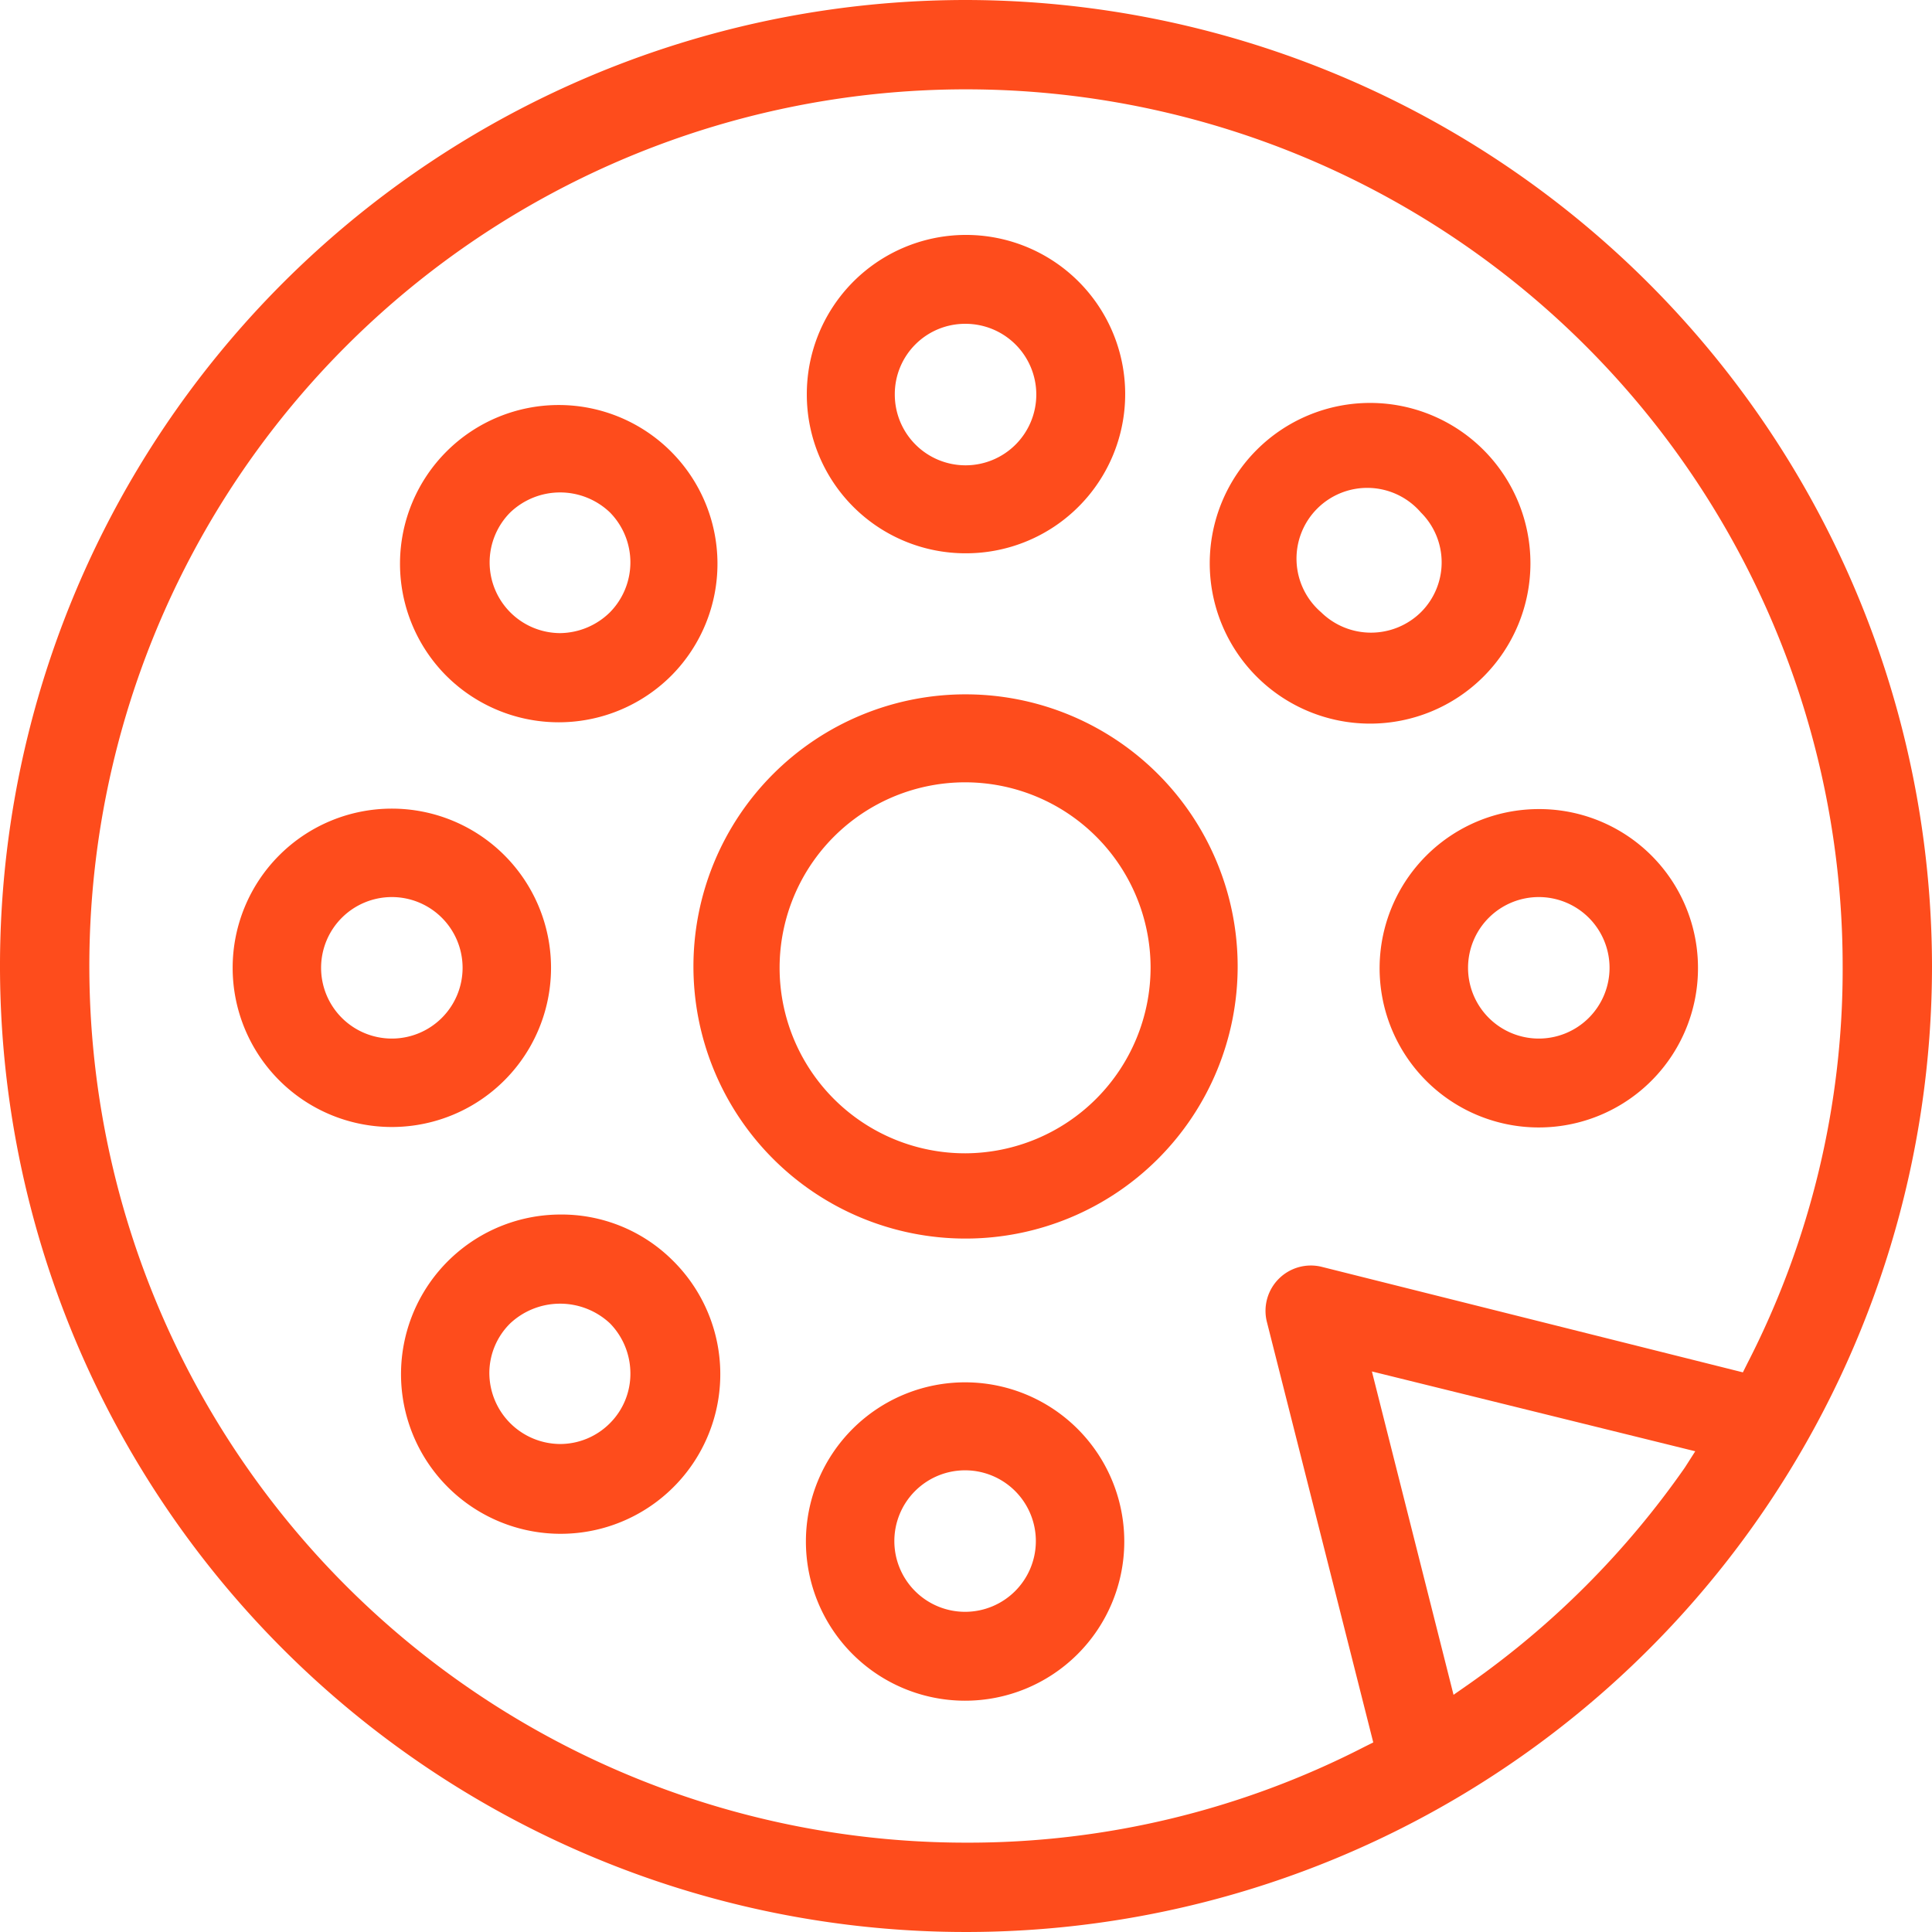
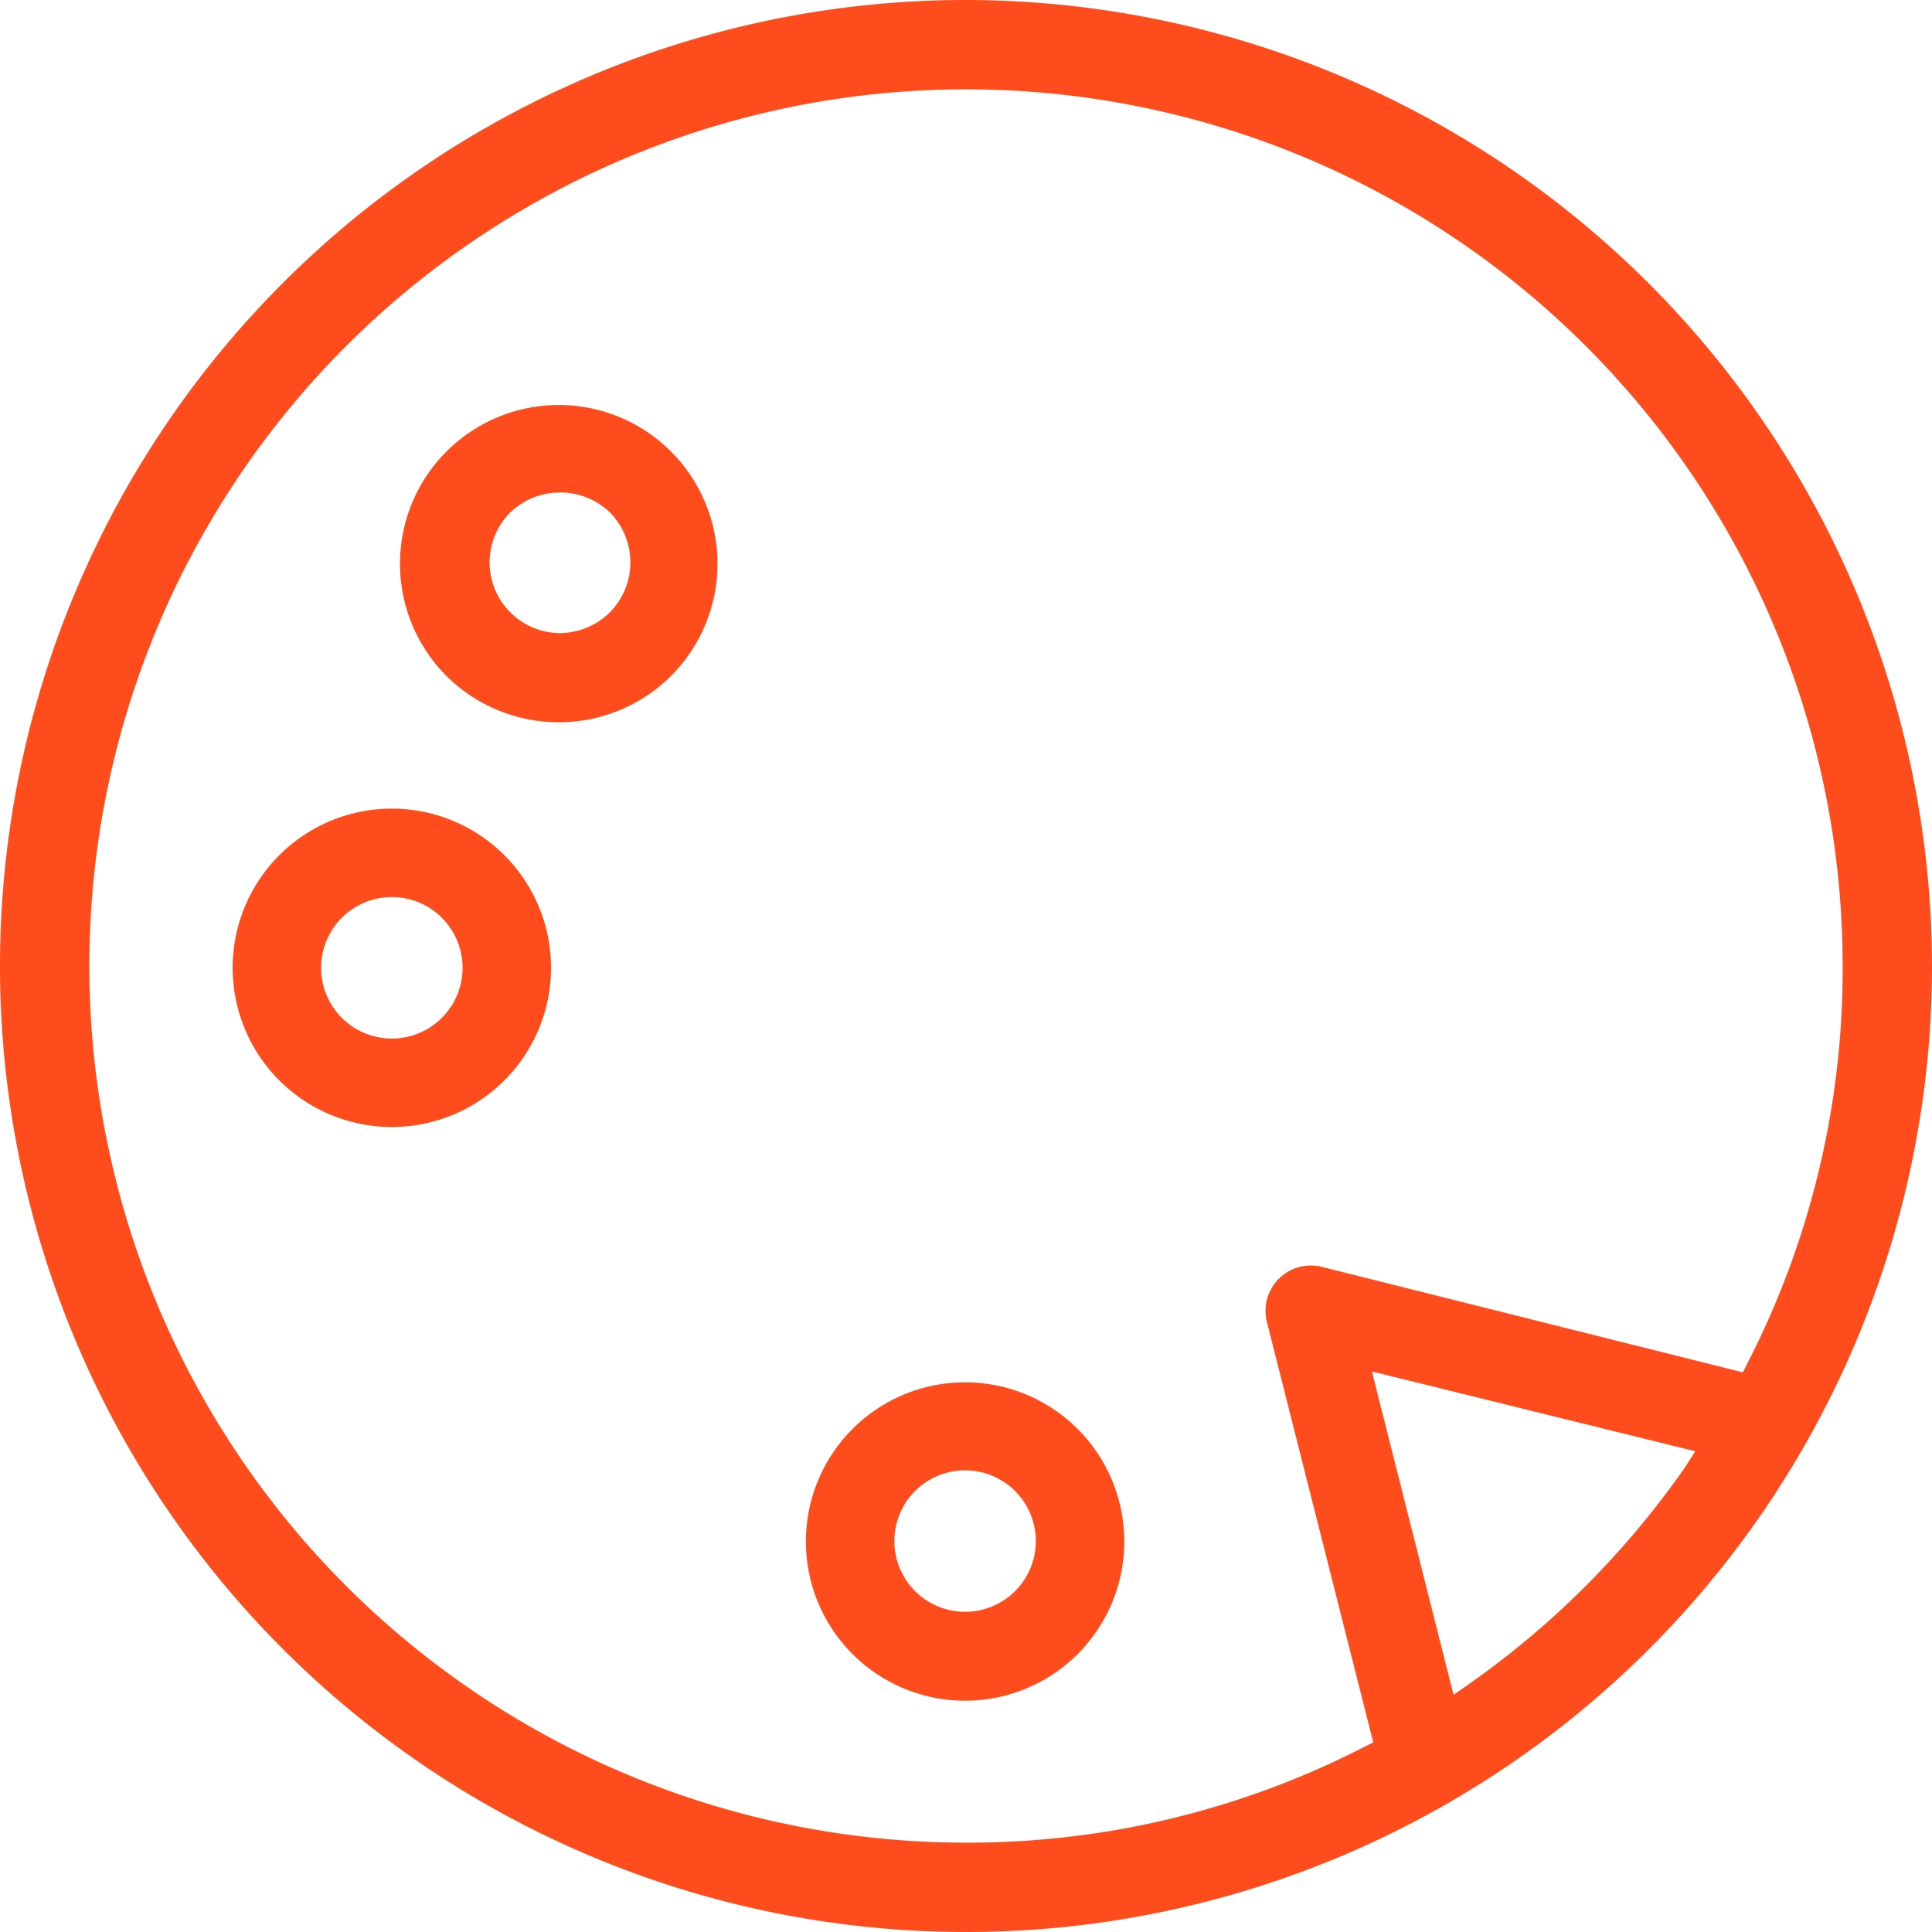
<svg xmlns="http://www.w3.org/2000/svg" viewBox="0 0 42.6 42.6">
  <defs>
    <style>.cls-1{fill:#fe4c1c;}</style>
  </defs>
  <title>Asset 7</title>
  <g id="Layer_2" data-name="Layer 2">
    <g id="Layer_1-2" data-name="Layer 1">
      <path class="cls-1" d="M21.3,0A21.3,21.3,0,1,0,42.6,21.3,21.33,21.33,0,0,0,21.3,0ZM37.15,32.36a19.34,19.34,0,0,1-4.77,4.78l-.33.23-1.8-7.13L37.38,32Zm1.28-2.1-9.3-2.33a1,1,0,0,0-1.2,1.2l2.35,9.29-.2.1a19.11,19.11,0,0,1-8.78,2.11A19.33,19.33,0,1,1,40.63,21.3a19,19,0,0,1-2.1,8.76Z" />
-       <path class="cls-1" d="M21.29,12.2a3.51,3.51,0,1,0-3.5-3.5A3.5,3.5,0,0,0,21.29,12.2Zm0-5.06A1.56,1.56,0,1,1,19.73,8.7,1.55,1.55,0,0,1,21.29,7.14Z" />
      <path class="cls-1" d="M21.29,30.48A3.51,3.51,0,1,0,24.79,34,3.51,3.51,0,0,0,21.29,30.48Zm0,5.06A1.56,1.56,0,1,1,22.84,34,1.56,1.56,0,0,1,21.29,35.54Z" />
-       <path class="cls-1" d="M32.71,9.92a3.51,3.51,0,0,0-5,5,3.51,3.51,0,0,0,5-5ZM31.33,13.5a1.57,1.57,0,0,1-2.2,0,1.56,1.56,0,1,1,2.2-2.2A1.55,1.55,0,0,1,31.33,13.5Z" />
-       <path class="cls-1" d="M12.35,26.78a3.52,3.52,0,1,0,2.47,1A3.47,3.47,0,0,0,12.35,26.78Zm1.1,4.6a1.55,1.55,0,0,1-1.1.46,1.57,1.57,0,0,1-1.56-1.56,1.54,1.54,0,0,1,.46-1.1,1.61,1.61,0,0,1,2.2,0,1.58,1.58,0,0,1,.45,1.1A1.54,1.54,0,0,1,13.45,31.38Z" />
      <path class="cls-1" d="M14.82,14.88a3.5,3.5,0,1,0-5,0A3.51,3.51,0,0,0,14.82,14.88ZM11.25,11.3a1.59,1.59,0,0,1,2.2,0,1.57,1.57,0,0,1,0,2.2,1.59,1.59,0,0,1-1.1.46,1.56,1.56,0,0,1-1.1-2.66Z" />
-       <path class="cls-1" d="M33.93,17.84a3.51,3.51,0,1,0,3.51,3.5A3.5,3.5,0,0,0,33.93,17.84Zm0,5.06a1.56,1.56,0,1,1,1.56-1.56A1.56,1.56,0,0,1,33.93,22.9Z" />
      <path class="cls-1" d="M12.15,21.34a3.51,3.51,0,1,0-3.51,3.51A3.51,3.51,0,0,0,12.15,21.34ZM8.64,22.9a1.56,1.56,0,1,1,1.56-1.56A1.56,1.56,0,0,1,8.64,22.9Z" />
-       <path class="cls-1" d="M21.29,15.31a6,6,0,1,0,6,6A6,6,0,0,0,21.29,15.31Zm0,10.12a4.09,4.09,0,1,1,4.08-4.09A4.1,4.1,0,0,1,21.29,25.43Z" />
    </g>
  </g>
</svg>